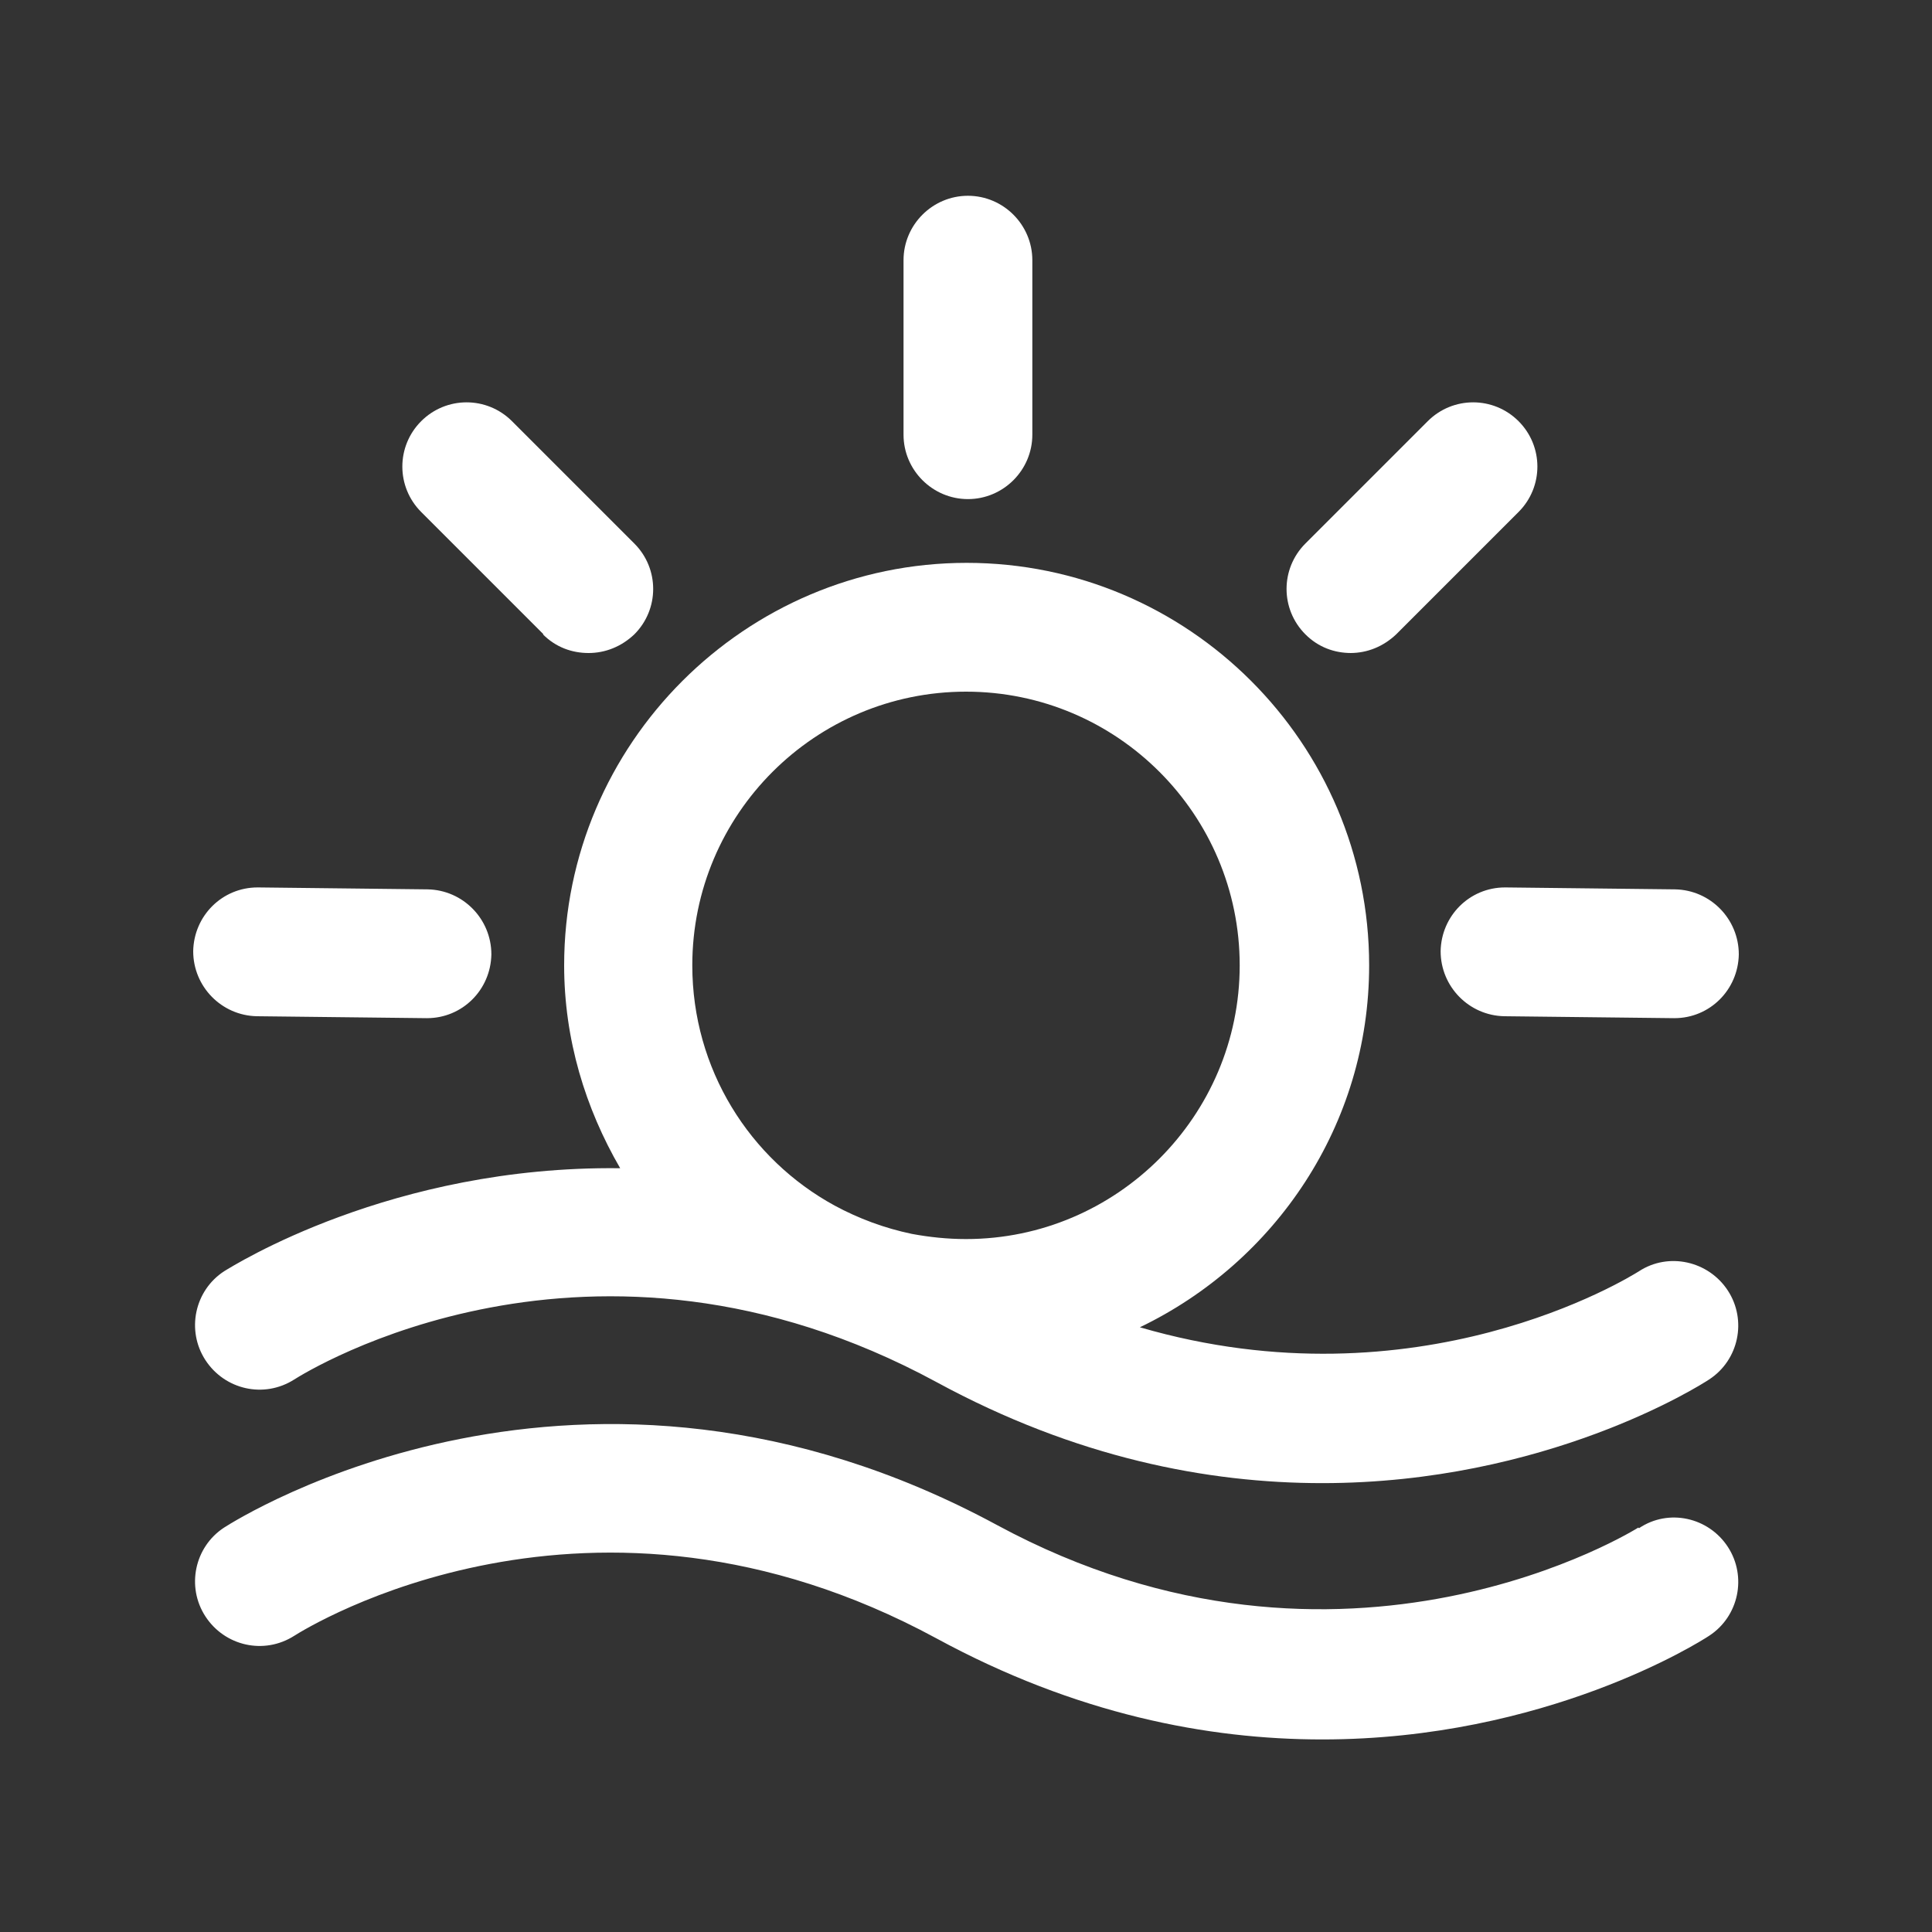
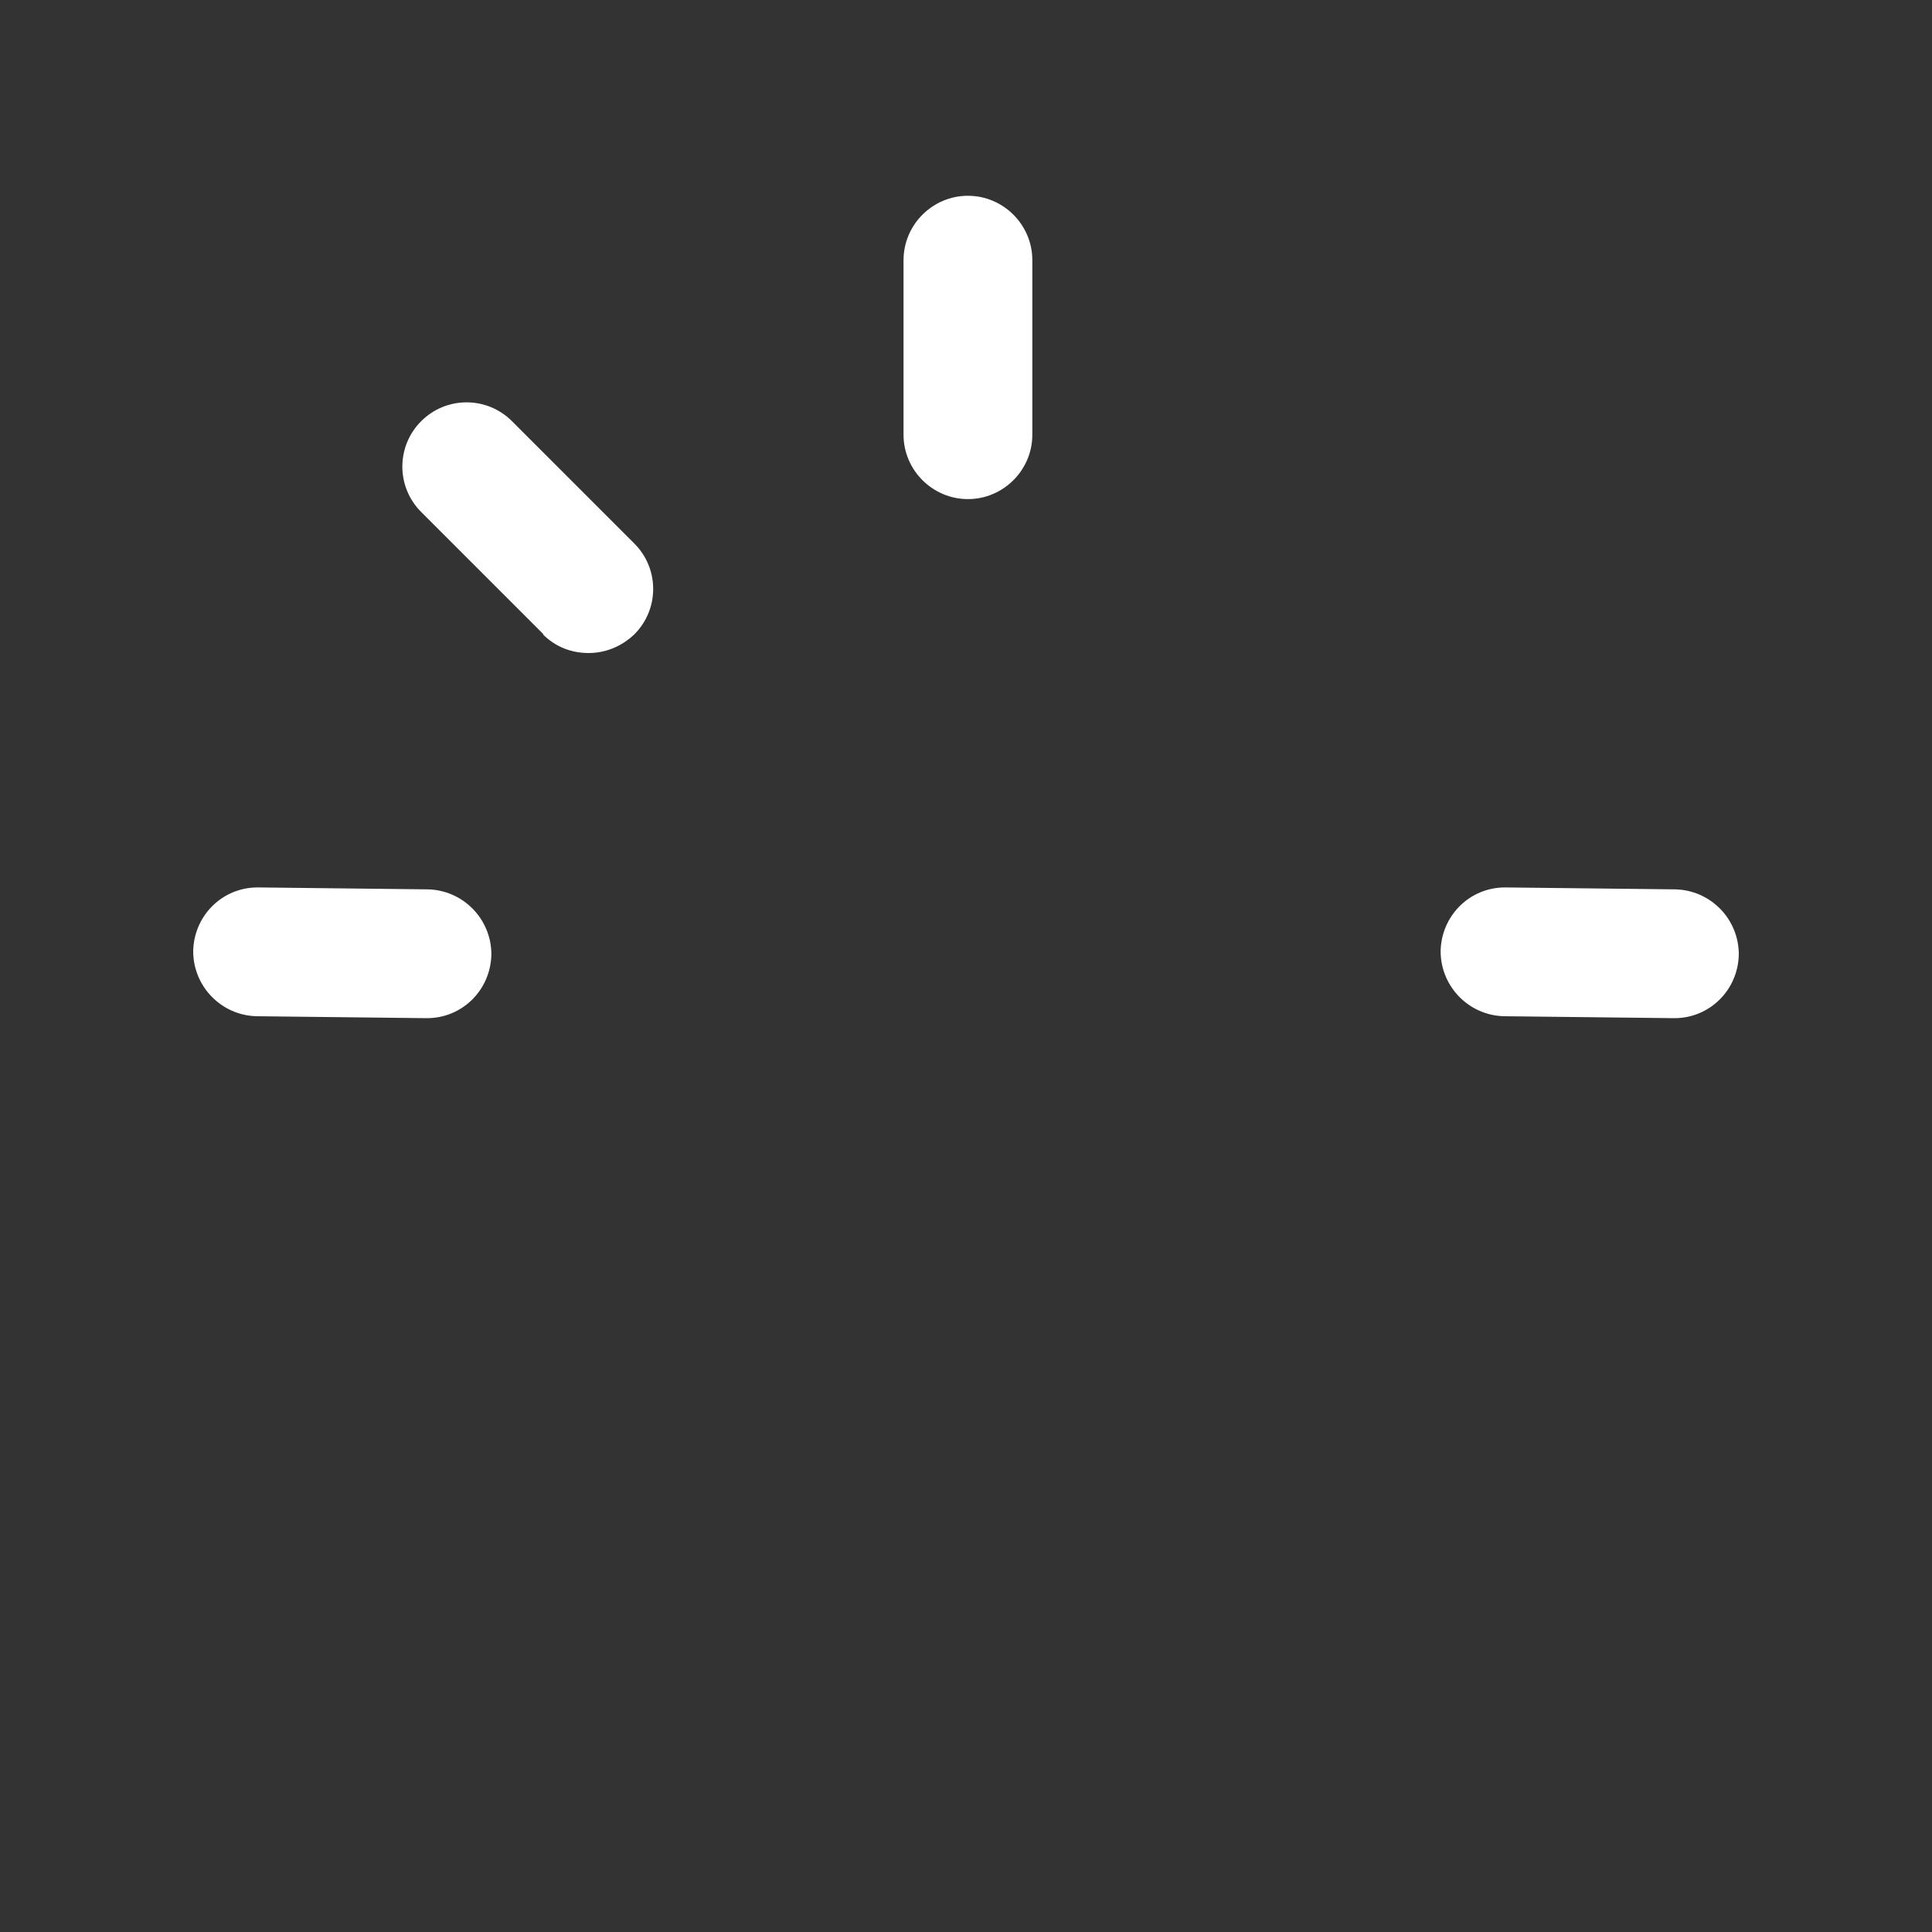
<svg xmlns="http://www.w3.org/2000/svg" id="Calque_1" viewBox="0 0 30 30">
  <rect x="0" y="0" width="30" height="30" fill="#333333" stroke="none" />
  <defs>
    <style>.cls-1{fill:#fff;}</style>
  </defs>
  <path class="cls-1" d="m15.03,7.75c.55,0,1-.45,1-1v-2.71c0-.55-.45-1-1-1s-1,.45-1,1v2.71c0,.55.45,1,1,1Z" />
  <path class="cls-1" d="m3.99,15.78l2.63.03h.01c.55,0,.99-.44,1-.99,0-.55-.44-1-.99-1.01l-2.63-.03h-.01c-.55,0-.99.44-1,.99,0,.55.44,1,.99,1.01Z" />
  <path class="cls-1" d="m23.37,13.78c-.55,0-.99.44-1,.99,0,.55.44,1,.99,1.01l2.63.03h.01c.55,0,.99-.44,1-.99,0-.55-.44-1-.99-1.01l-2.63-.03h-.01Z" />
-   <path class="cls-1" d="m20.97,10.14c.26,0,.51-.1.71-.29l1.9-1.9c.39-.39.39-1.02,0-1.41s-1.02-.39-1.41,0l-1.9,1.9c-.39.39-.39,1.02,0,1.41.2.2.45.29.71.29Z" />
  <path class="cls-1" d="m8.43,9.85c.2.2.45.29.71.29s.51-.1.71-.29c.39-.39.39-1.02,0-1.41l-1.9-1.9c-.39-.39-1.02-.39-1.41,0s-.39,1.02,0,1.41l1.9,1.9Z" />
-   <path class="cls-1" d="m9.62,18.14c-3.54-.04-5.99,1.51-6.14,1.6-.46.3-.59.92-.29,1.38.3.46.91.6,1.38.3.19-.12,4.6-2.87,9.97.04,2.17,1.18,4.22,1.57,5.99,1.57,3.47,0,5.86-1.51,6.01-1.61.46-.3.59-.92.29-1.38-.3-.46-.92-.6-1.38-.3-.16.1-3.43,2.13-7.75.87,2.1-1.01,3.56-3.14,3.56-5.62,0-3.45-2.81-6.25-6.25-6.25s-6.25,2.81-6.25,6.25c0,1.15.33,2.22.87,3.15Zm5.38-7.4c2.35,0,4.25,1.91,4.25,4.25s-1.91,4.25-4.25,4.25c-.29,0-.57-.03-.84-.08-.43-.09-.83-.24-1.2-.44-1.32-.72-2.21-2.12-2.21-3.73,0-2.35,1.91-4.25,4.25-4.25Z" />
-   <path class="cls-1" d="m25.44,23.72s-4.56,2.88-9.96-.04c-6.44-3.48-11.78-.1-12,.04-.46.3-.59.92-.29,1.38.3.46.91.6,1.38.3.19-.12,4.6-2.87,9.97.04,2.17,1.18,4.22,1.57,5.99,1.57,3.47,0,5.86-1.51,6.01-1.61.46-.3.59-.92.29-1.38-.3-.46-.92-.6-1.38-.29Z" />
</svg>